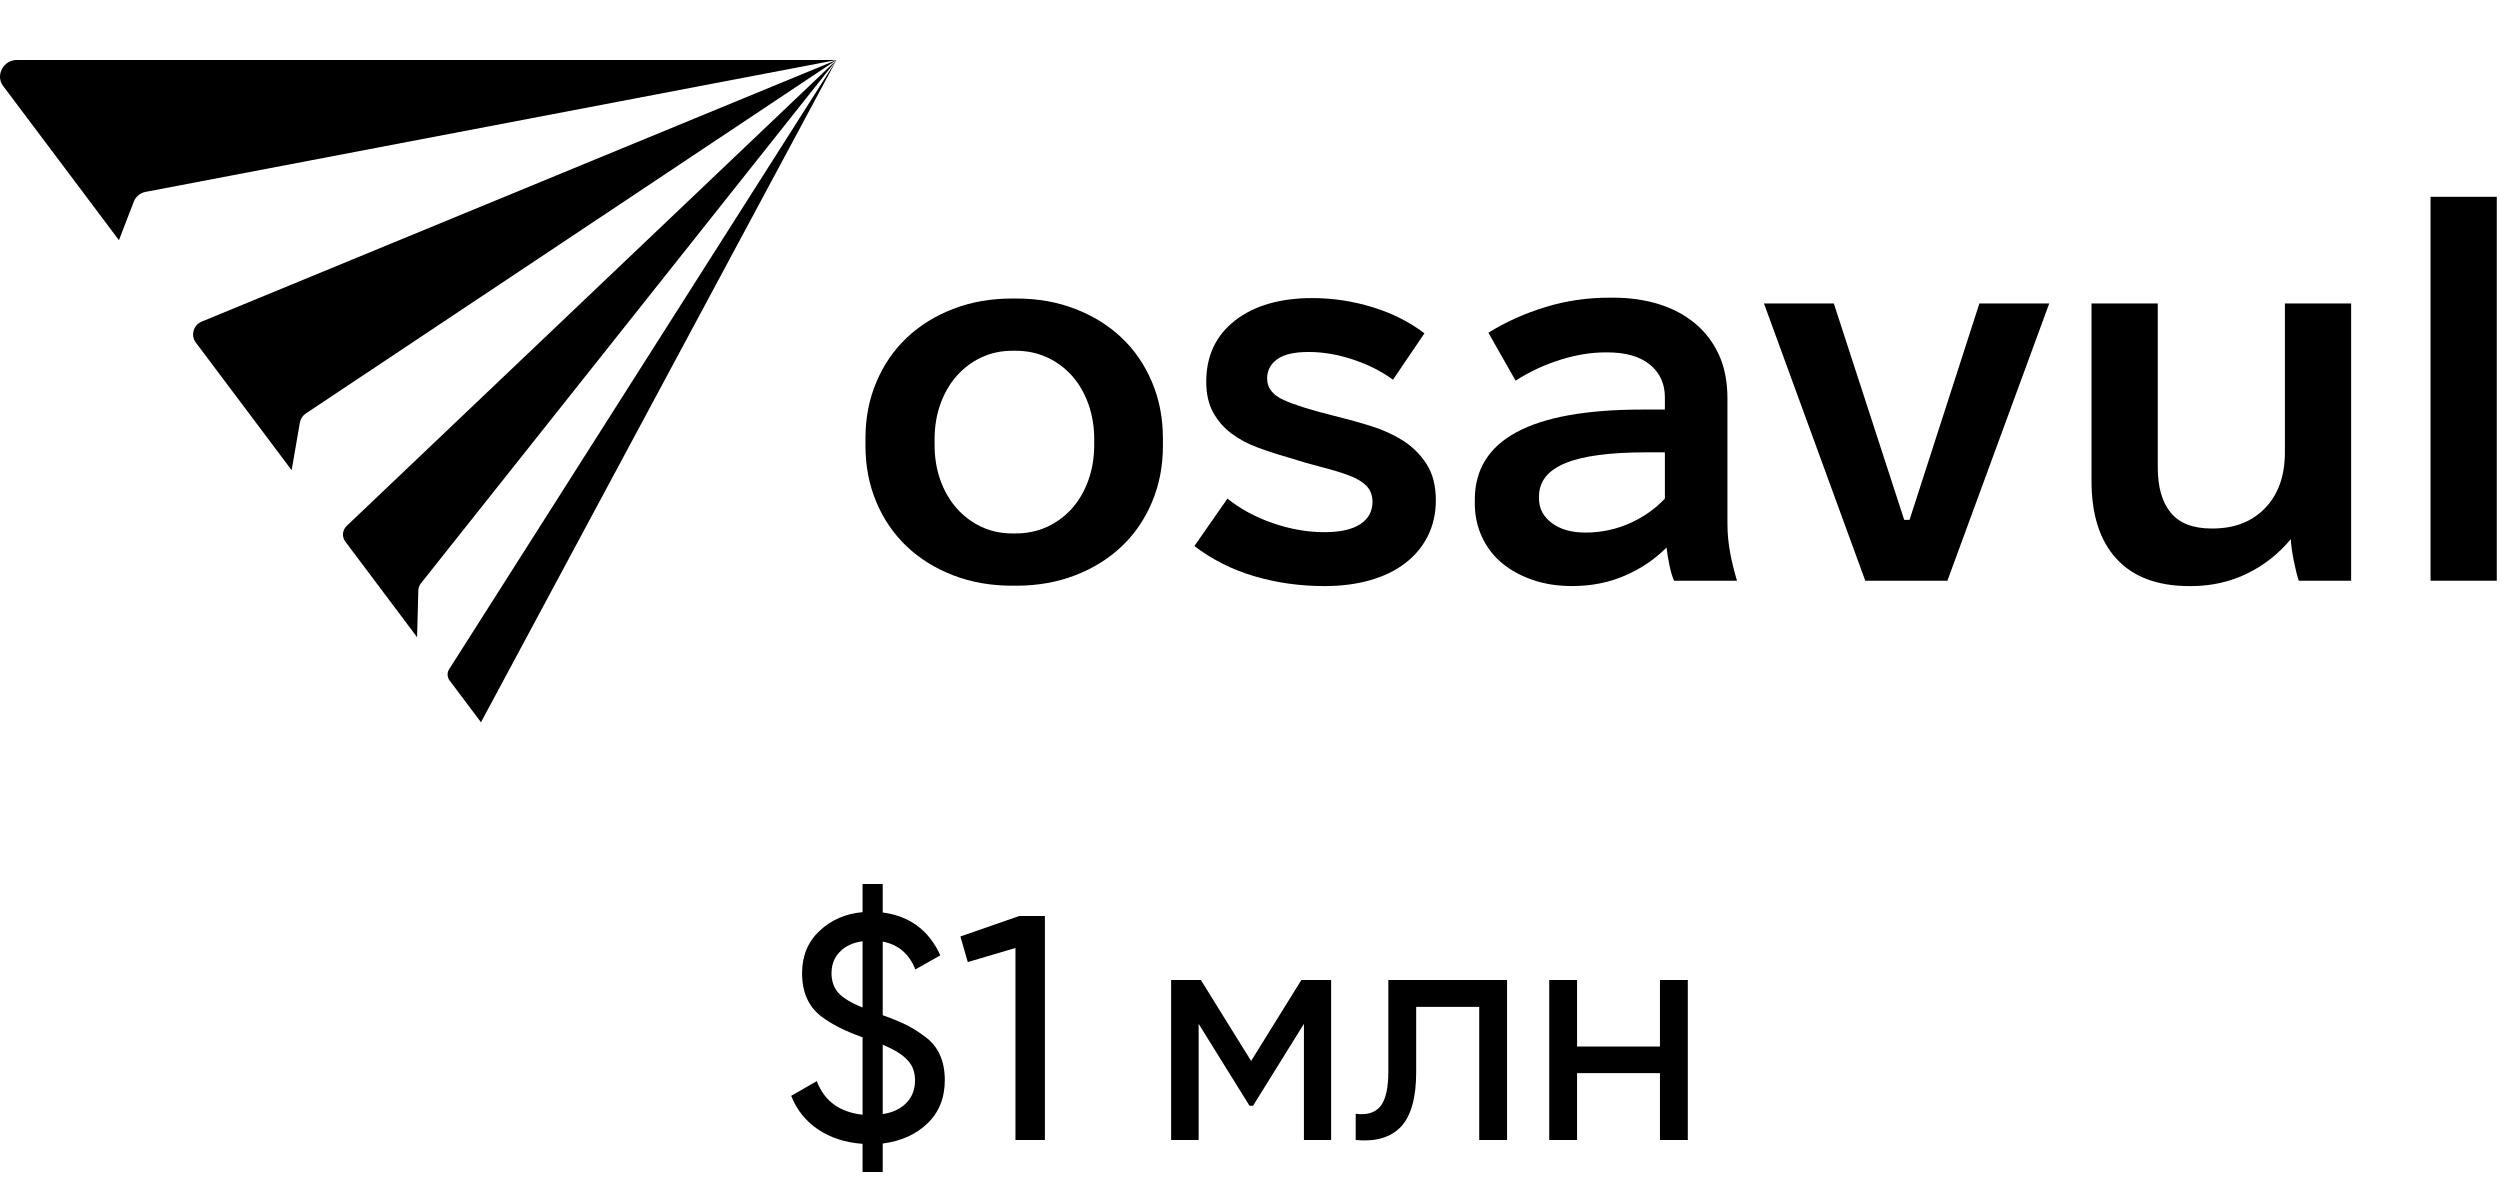
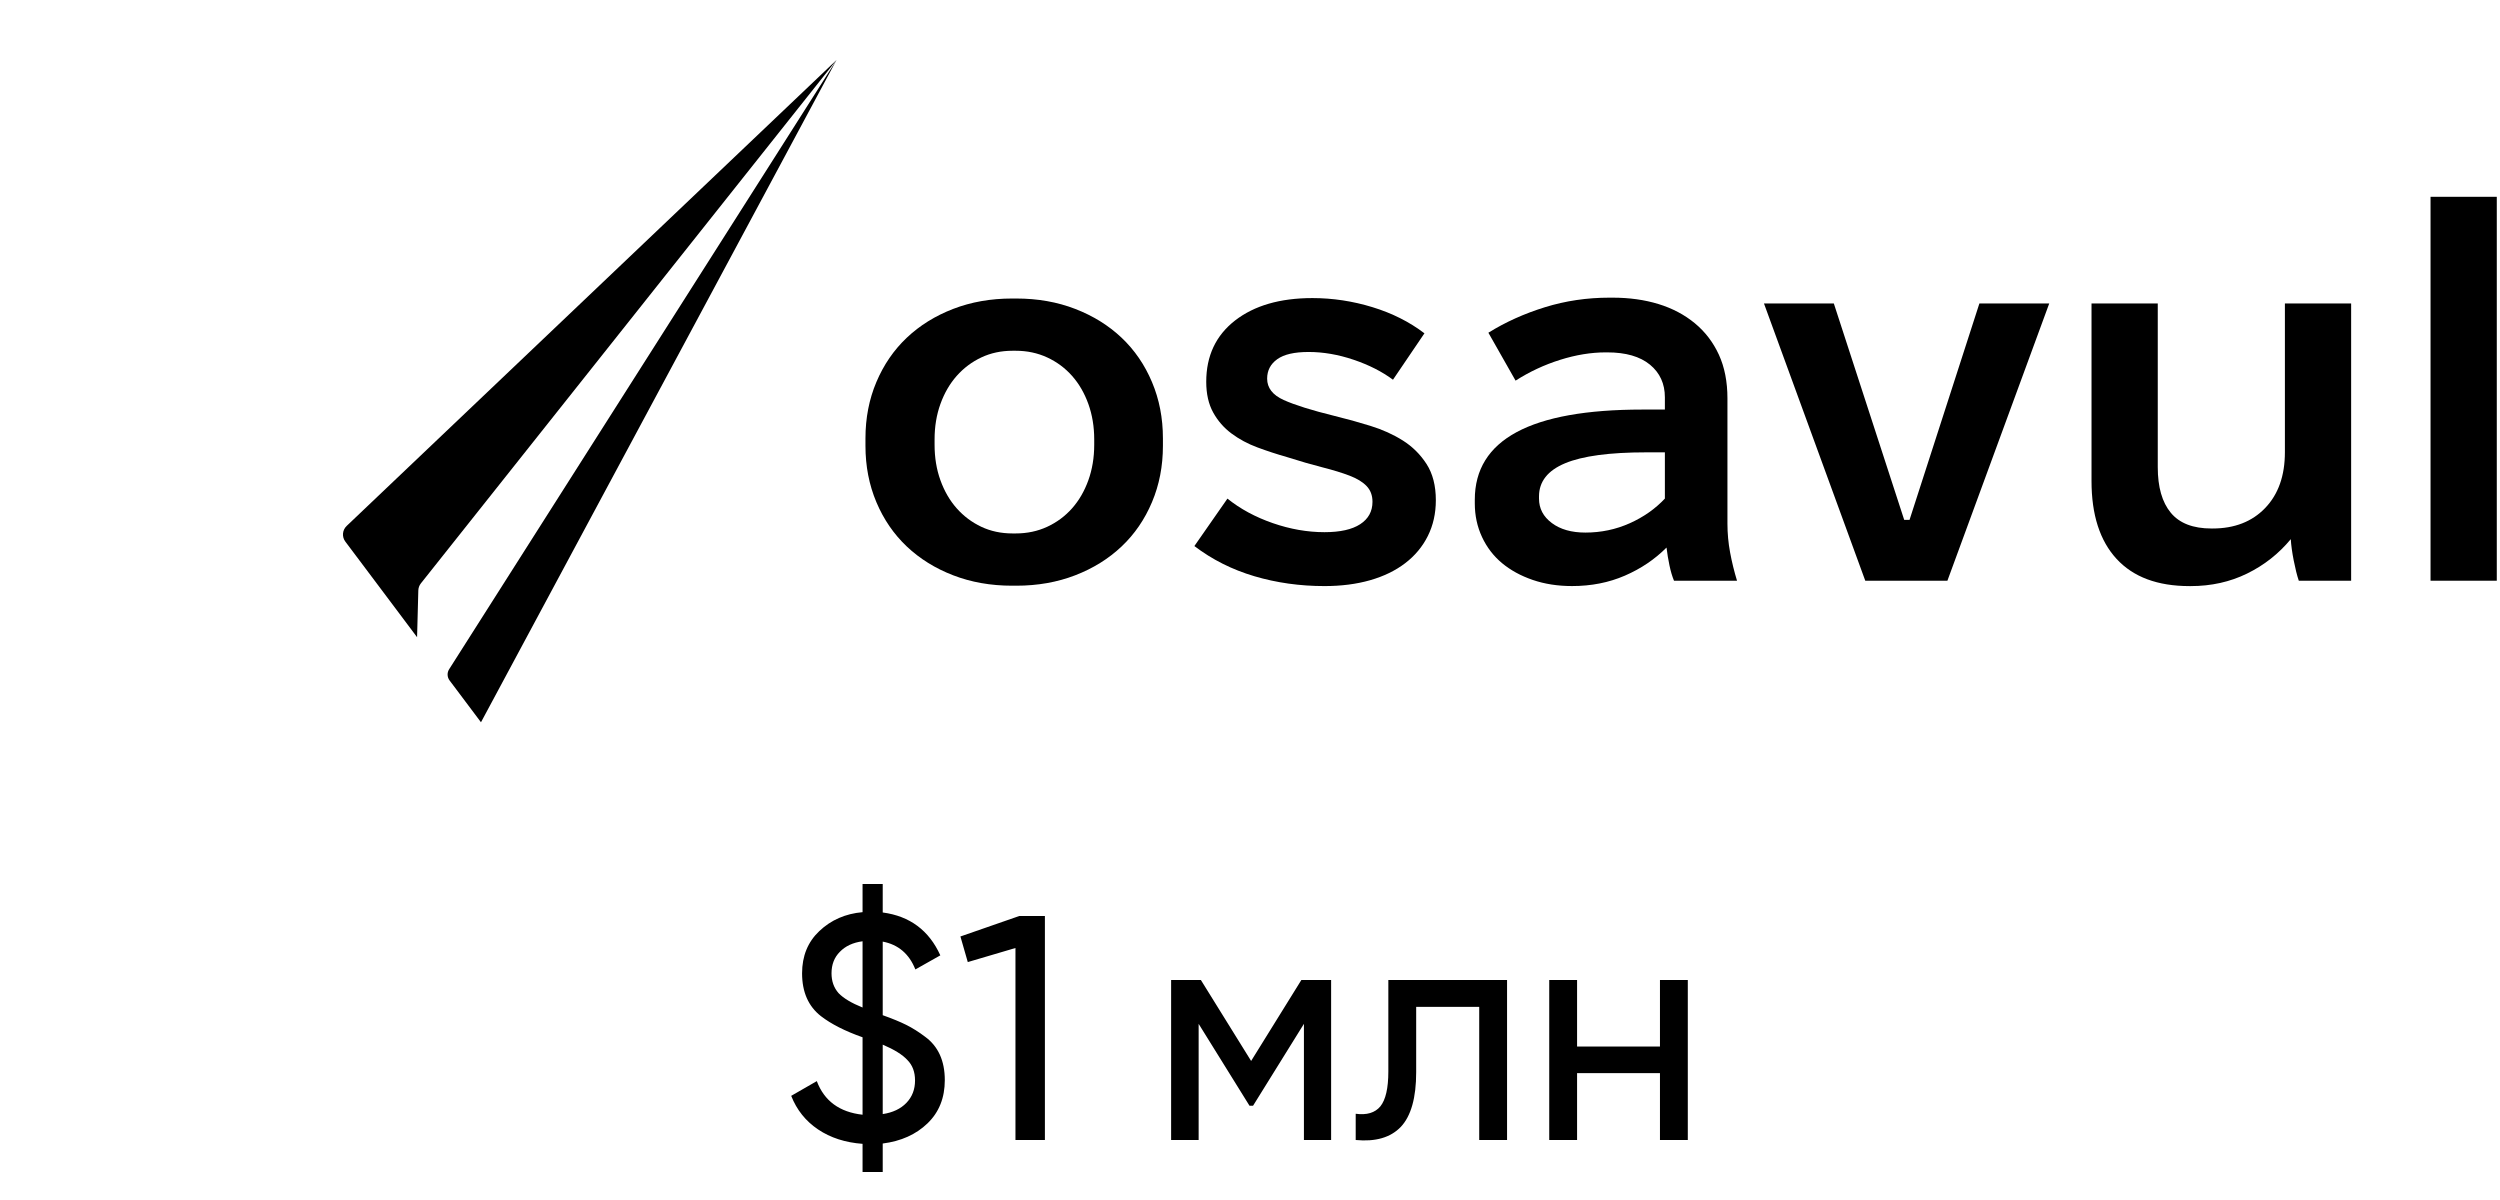
<svg xmlns="http://www.w3.org/2000/svg" width="125" height="60" viewBox="0 0 125 60" fill="none">
  <g clip-path="url(#clip0_1402_357)">
    <g clip-path="url(#clip1_1402_357)">
      <path d="M50.603 29.285C49.536 29.285 48.555 29.111 47.657 28.764C46.76 28.418 45.987 27.937 45.338 27.323C44.69 26.709 44.183 25.971 43.819 25.108C43.455 24.245 43.273 23.306 43.273 22.292V21.919C43.273 20.904 43.454 19.966 43.819 19.103C44.183 18.24 44.69 17.501 45.338 16.887C45.987 16.273 46.76 15.793 47.657 15.446C48.555 15.1 49.536 14.926 50.603 14.926H50.816C51.882 14.926 52.864 15.099 53.761 15.446C54.659 15.793 55.431 16.273 56.08 16.887C56.729 17.501 57.235 18.24 57.599 19.103C57.964 19.966 58.146 20.904 58.146 21.919V22.292C58.146 23.306 57.964 24.245 57.599 25.108C57.235 25.971 56.729 26.709 56.08 27.323C55.431 27.937 54.659 28.418 53.761 28.764C52.864 29.111 51.882 29.285 50.816 29.285H50.603ZM50.786 26.672C51.356 26.672 51.881 26.561 52.361 26.339C52.842 26.116 53.255 25.809 53.603 25.417C53.95 25.026 54.221 24.558 54.417 24.015C54.612 23.472 54.711 22.88 54.711 22.239V21.972C54.711 21.331 54.612 20.739 54.417 20.196C54.221 19.653 53.95 19.185 53.603 18.794C53.255 18.402 52.842 18.095 52.361 17.872C51.881 17.65 51.356 17.538 50.786 17.538H50.626C50.056 17.538 49.536 17.65 49.065 17.872C48.593 18.095 48.184 18.402 47.836 18.794C47.489 19.186 47.218 19.653 47.022 20.196C46.826 20.739 46.729 21.331 46.729 21.972V22.239C46.729 22.88 46.826 23.472 47.022 24.015C47.218 24.558 47.489 25.026 47.836 25.417C48.184 25.809 48.593 26.116 49.065 26.339C49.536 26.561 50.057 26.672 50.626 26.672H50.786Z" fill="black" />
      <path d="M66.224 29.304C64.997 29.304 63.829 29.14 62.718 28.811C61.607 28.482 60.607 27.979 59.719 27.303L61.372 24.93C62.011 25.445 62.767 25.854 63.638 26.156C64.509 26.458 65.371 26.609 66.224 26.609C67.006 26.609 67.601 26.476 68.01 26.21C68.419 25.943 68.624 25.57 68.624 25.09C68.624 24.77 68.526 24.508 68.33 24.303C68.135 24.099 67.851 23.926 67.478 23.783C67.105 23.641 66.657 23.503 66.133 23.37C65.609 23.237 65.01 23.064 64.335 22.85C63.837 22.708 63.349 22.548 62.87 22.37C62.39 22.192 61.96 21.961 61.578 21.677C61.196 21.393 60.889 21.042 60.659 20.624C60.428 20.206 60.312 19.695 60.312 19.09C60.312 17.793 60.793 16.771 61.754 16.024C62.716 15.278 64.005 14.904 65.623 14.904C66.636 14.904 67.636 15.056 68.623 15.358C69.609 15.66 70.476 16.096 71.222 16.666L69.649 18.986C69.098 18.577 68.441 18.244 67.676 17.986C66.912 17.728 66.165 17.599 65.437 17.599C64.709 17.599 64.201 17.72 63.864 17.959C63.526 18.2 63.357 18.524 63.357 18.933C63.357 19.395 63.632 19.75 64.182 19.999C64.732 20.248 65.583 20.515 66.736 20.799C67.321 20.941 67.916 21.106 68.519 21.293C69.122 21.479 69.663 21.724 70.142 22.026C70.621 22.328 71.016 22.719 71.326 23.199C71.636 23.679 71.792 24.283 71.792 25.012C71.792 25.67 71.658 26.266 71.392 26.799C71.126 27.332 70.749 27.785 70.261 28.158C69.773 28.532 69.187 28.816 68.503 29.012C67.819 29.207 67.059 29.304 66.224 29.304Z" fill="black" />
      <path d="M78.6 29.303C77.888 29.303 77.234 29.201 76.638 28.997C76.041 28.792 75.529 28.512 75.102 28.157C74.675 27.801 74.341 27.366 74.101 26.851C73.86 26.335 73.74 25.775 73.74 25.171V24.984C73.74 21.98 76.534 20.478 82.123 20.478H83.244V19.864C83.244 19.187 82.995 18.643 82.498 18.233C82 17.824 81.289 17.619 80.365 17.619H80.285C79.556 17.619 78.796 17.743 78.005 17.992C77.214 18.241 76.472 18.588 75.779 19.032L74.419 16.636C75.272 16.105 76.215 15.68 77.246 15.361C78.276 15.042 79.352 14.883 80.472 14.883H80.632C81.467 14.883 82.232 14.99 82.926 15.203C83.619 15.416 84.224 15.736 84.741 16.162C85.257 16.589 85.658 17.113 85.944 17.735C86.229 18.357 86.372 19.085 86.372 19.92V26.184C86.372 26.664 86.416 27.144 86.505 27.623C86.594 28.103 86.71 28.574 86.851 29.036H83.7C83.612 28.823 83.536 28.569 83.474 28.274C83.412 27.98 83.362 27.681 83.326 27.378C82.739 27.967 82.045 28.435 81.244 28.782C80.443 29.13 79.562 29.303 78.6 29.303ZM79.27 26.629C80.053 26.629 80.79 26.474 81.484 26.164C82.177 25.854 82.764 25.442 83.244 24.929V22.617H82.311C80.479 22.617 79.128 22.799 78.257 23.162C77.385 23.526 76.95 24.079 76.95 24.823V24.929C76.95 25.425 77.163 25.832 77.59 26.151C78.016 26.47 78.577 26.629 79.27 26.629Z" fill="black" />
      <path d="M88.198 15.172H91.691L95.21 25.993H95.477L98.97 15.172H102.462L97.37 29.037H93.264L88.198 15.172Z" fill="black" />
      <path d="M109.478 29.305C107.879 29.305 106.663 28.852 105.829 27.945C104.993 27.038 104.576 25.74 104.576 24.052V15.172H107.888V23.358C107.888 24.354 108.105 25.114 108.54 25.638C108.974 26.163 109.652 26.425 110.575 26.425H110.628C111.727 26.425 112.605 26.083 113.261 25.398C113.917 24.714 114.245 23.785 114.245 22.611V15.172H117.557V29.037H114.94C114.85 28.771 114.766 28.433 114.686 28.025C114.606 27.616 114.557 27.26 114.539 26.958C113.935 27.687 113.207 28.261 112.354 28.678C111.502 29.096 110.561 29.305 109.531 29.305L109.478 29.305Z" fill="black" />
      <path d="M121.527 9.84H124.839V29.036H121.527V9.84Z" fill="black" />
      <path d="M22.479 34.022L24.049 36.113L41.826 3L22.457 33.462C22.347 33.635 22.355 33.858 22.479 34.022Z" fill="black" />
      <path d="M41.827 3L17.332 26.298C17.115 26.505 17.087 26.841 17.267 27.08L19.909 30.599L20.854 31.86L20.916 29.52C20.92 29.393 20.965 29.269 21.044 29.169L41.827 3Z" fill="black" />
-       <path d="M41.825 3L10.082 16.081C9.665 16.253 9.523 16.772 9.794 17.132L13.4 21.934L14.582 23.51L14.993 21.131C15.026 20.945 15.133 20.78 15.29 20.675L41.825 3Z" fill="black" />
-       <path d="M41.826 3H0.828C0.178 3 -0.239 3.77 0.15 4.289L4.529 10.119L5.947 12.01L6.688 10.086C6.786 9.832 7.008 9.646 7.276 9.595L41.826 3Z" fill="black" />
    </g>
    <path d="M47.24 54.008C47.24 54.893 46.952 55.613 46.376 56.168C45.8 56.723 45.053 57.059 44.136 57.176V58.6H43.128V57.192C42.264 57.128 41.523 56.888 40.904 56.472C40.285 56.056 39.837 55.496 39.56 54.792L40.84 54.056C41.213 55.048 41.976 55.608 43.128 55.736V51.864C42.253 51.555 41.56 51.203 41.048 50.808C40.419 50.317 40.104 49.603 40.104 48.664C40.104 47.8 40.392 47.096 40.968 46.552C41.555 45.997 42.275 45.683 43.128 45.608V44.2H44.136V45.624C45.491 45.805 46.451 46.52 47.016 47.768L45.768 48.472C45.459 47.693 44.915 47.229 44.136 47.08V50.76C44.616 50.931 45.005 51.091 45.304 51.24C45.624 51.4 45.939 51.597 46.248 51.832C46.909 52.312 47.24 53.037 47.24 54.008ZM41.576 48.664C41.576 49.059 41.693 49.389 41.928 49.656C42.173 49.912 42.573 50.152 43.128 50.376V47.064C42.648 47.128 42.269 47.304 41.992 47.592C41.715 47.869 41.576 48.227 41.576 48.664ZM44.136 52.232V55.704C44.637 55.629 45.032 55.443 45.32 55.144C45.608 54.845 45.752 54.472 45.752 54.024C45.752 53.597 45.624 53.256 45.368 53C45.123 52.733 44.712 52.477 44.136 52.232ZM48.021 46.824L50.965 45.8H52.245V57H50.773V47.4L48.389 48.104L48.021 46.824ZM65.068 49H66.556V57H65.196V51.192L62.652 55.288H62.476L59.932 51.192V57H58.556V49H60.044L62.556 53.048L65.068 49ZM69.417 49H75.353V57H73.961V50.344H70.809V53.608C70.809 54.888 70.553 55.8 70.041 56.344C69.529 56.877 68.777 57.096 67.785 57V55.688C68.34 55.763 68.75 55.64 69.017 55.32C69.284 54.989 69.417 54.408 69.417 53.576V49ZM82.998 52.328V49H84.39V57H82.998V53.656H78.854V57H77.462V49H78.854V52.328H82.998Z" fill="black" />
  </g>
  <defs>
    <clipPath id="clip0_1402_357">
      <rect width="125" height="60" fill="white" />
    </clipPath>
    <clipPath id="clip1_1402_357">
      <rect width="125" height="33.113" fill="white" transform="translate(0 3)" />
    </clipPath>
  </defs>
</svg>